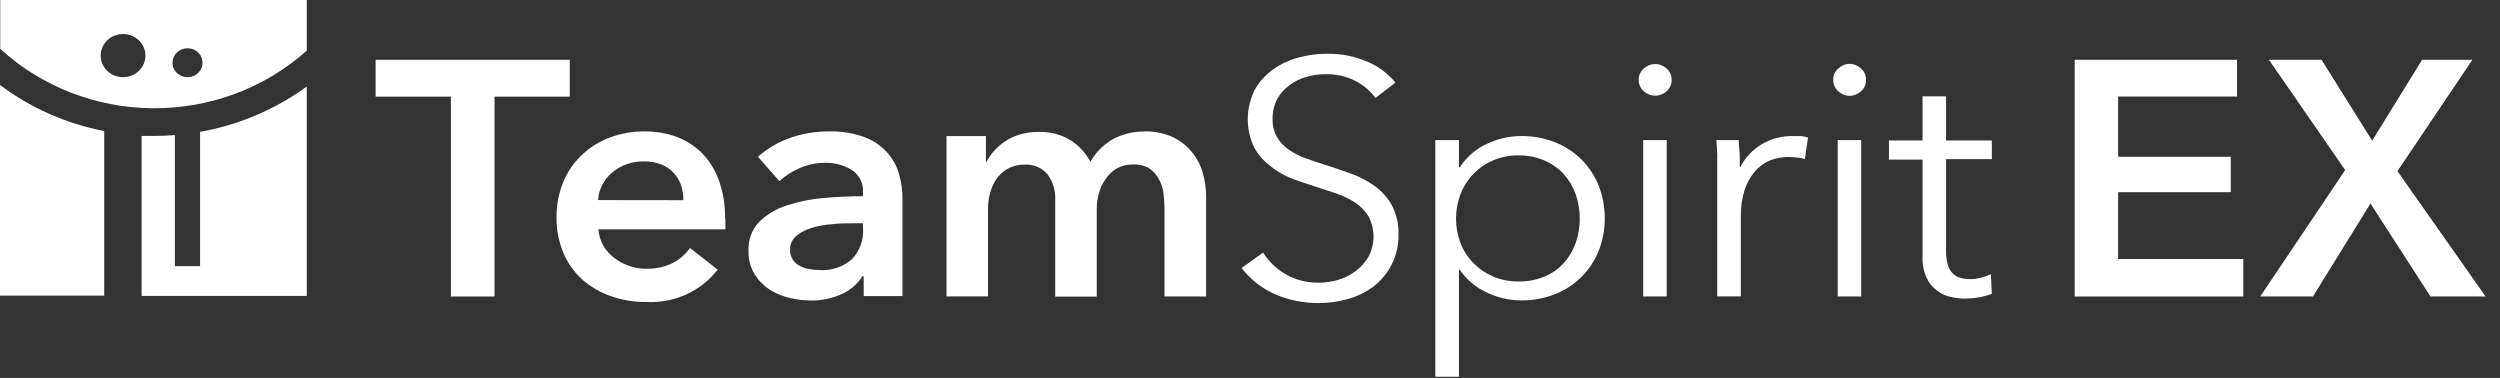
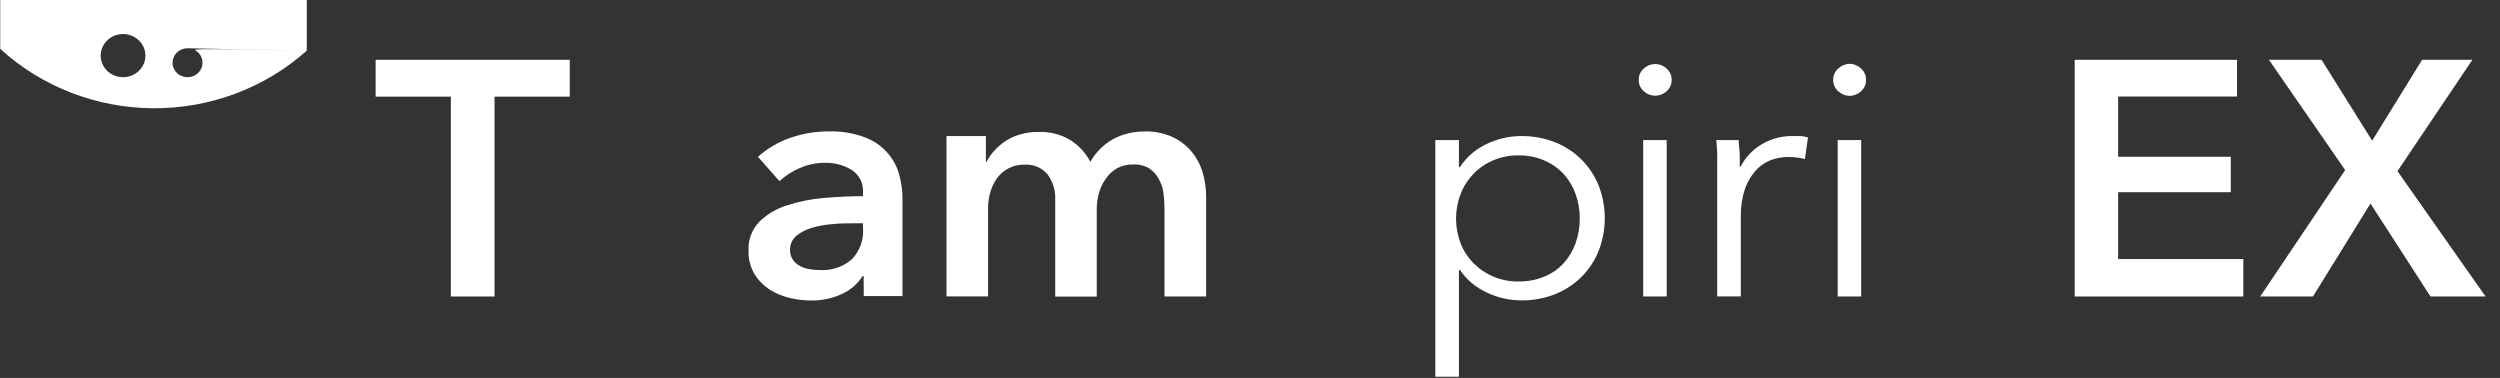
<svg xmlns="http://www.w3.org/2000/svg" viewBox="0 0 172 26" fill="none">
  <rect x="0" y="0" width="172" height="26" fill="#333333" stroke="none" />
-   <path d="M21.106 3.484V0H0.016V3.358C2.855 5.961 6.617 7.424 10.535 7.447C14.453 7.471 18.233 6.053 21.106 3.484V3.484ZM12.902 3.321C13.106 3.321 13.306 3.379 13.476 3.488C13.645 3.598 13.778 3.753 13.856 3.935C13.934 4.117 13.954 4.317 13.915 4.51C13.875 4.703 13.776 4.881 13.632 5.02C13.488 5.159 13.304 5.254 13.104 5.292C12.903 5.331 12.696 5.311 12.507 5.236C12.319 5.16 12.158 5.033 12.044 4.869C11.931 4.705 11.87 4.513 11.87 4.316C11.87 4.052 11.979 3.799 12.172 3.612C12.366 3.425 12.629 3.321 12.902 3.321ZM8.465 5.311C8.161 5.311 7.863 5.224 7.61 5.061C7.356 4.898 7.159 4.666 7.042 4.394C6.926 4.123 6.895 3.824 6.955 3.536C7.014 3.248 7.161 2.983 7.376 2.775C7.592 2.567 7.866 2.426 8.165 2.369C8.464 2.311 8.774 2.341 9.055 2.453C9.337 2.566 9.577 2.756 9.746 3C9.916 3.245 10.006 3.532 10.006 3.826C10.006 4.22 9.844 4.598 9.555 4.876C9.266 5.155 8.874 5.311 8.465 5.311Z" fill="white" />
-   <path d="M13.765 9.1V18.311H12.032V9.293C11.57 9.33 11.1 9.353 10.63 9.353C10.329 9.353 10.037 9.353 9.744 9.353V20.362H21.106V5.95C18.945 7.529 16.431 8.598 13.765 9.07" fill="white" />
-   <path d="M7.171 9.018C4.558 8.512 2.103 7.426 0 5.846V20.339H7.171V9.018Z" fill="white" />
+   <path d="M21.106 3.484V0H0.016V3.358C2.855 5.961 6.617 7.424 10.535 7.447C14.453 7.471 18.233 6.053 21.106 3.484V3.484ZC13.106 3.321 13.306 3.379 13.476 3.488C13.645 3.598 13.778 3.753 13.856 3.935C13.934 4.117 13.954 4.317 13.915 4.51C13.875 4.703 13.776 4.881 13.632 5.02C13.488 5.159 13.304 5.254 13.104 5.292C12.903 5.331 12.696 5.311 12.507 5.236C12.319 5.16 12.158 5.033 12.044 4.869C11.931 4.705 11.87 4.513 11.87 4.316C11.87 4.052 11.979 3.799 12.172 3.612C12.366 3.425 12.629 3.321 12.902 3.321ZM8.465 5.311C8.161 5.311 7.863 5.224 7.61 5.061C7.356 4.898 7.159 4.666 7.042 4.394C6.926 4.123 6.895 3.824 6.955 3.536C7.014 3.248 7.161 2.983 7.376 2.775C7.592 2.567 7.866 2.426 8.165 2.369C8.464 2.311 8.774 2.341 9.055 2.453C9.337 2.566 9.577 2.756 9.746 3C9.916 3.245 10.006 3.532 10.006 3.826C10.006 4.22 9.844 4.598 9.555 4.876C9.266 5.155 8.874 5.311 8.465 5.311Z" fill="white" />
  <path d="M142.739 4.115H153.908V6.641H145.728V10.786H153.477V13.223H145.728V17.821H154.34V20.399H142.739V4.115Z" fill="white" />
  <path d="M161.348 11.7L156.103 4.115H159.723L163.205 9.679L166.64 4.115H170.099L164.945 11.774L171.007 20.399H167.218L163.089 14.003L159.13 20.399H155.502L161.348 11.7Z" fill="white" />
  <path d="M31.019 6.649H25.843V4.115H39.199V6.649H34.023V20.399H31.019V6.649Z" fill="white" />
-   <path d="M49.906 15.043V15.407C49.913 15.531 49.913 15.655 49.906 15.778H41.171C41.197 16.155 41.304 16.521 41.486 16.855C41.667 17.189 41.92 17.483 42.226 17.717C42.531 17.961 42.878 18.152 43.251 18.282C43.629 18.422 44.031 18.492 44.437 18.49C45.066 18.509 45.69 18.378 46.255 18.111C46.742 17.861 47.159 17.502 47.472 17.064L49.374 18.549C48.811 19.282 48.068 19.87 47.212 20.259C46.355 20.648 45.413 20.826 44.468 20.778C43.63 20.784 42.797 20.646 42.01 20.369C41.29 20.117 40.628 19.73 40.062 19.233C39.488 18.715 39.041 18.08 38.752 17.375C38.433 16.603 38.276 15.778 38.29 14.946C38.279 14.118 38.436 13.295 38.752 12.525C39.037 11.829 39.468 11.198 40.018 10.672C40.568 10.145 41.226 9.734 41.949 9.464C42.712 9.178 43.525 9.034 44.344 9.041C45.099 9.034 45.849 9.162 46.555 9.419C47.216 9.665 47.813 10.048 48.303 10.541C48.82 11.077 49.214 11.713 49.459 12.406C49.755 13.247 49.899 14.132 49.883 15.021L49.906 15.043ZM47.017 13.773C47.017 13.43 46.965 13.09 46.863 12.762C46.761 12.45 46.593 12.162 46.37 11.915C46.14 11.661 45.853 11.46 45.531 11.329C45.148 11.173 44.736 11.097 44.321 11.106C43.524 11.085 42.748 11.349 42.141 11.849C41.85 12.087 41.612 12.379 41.441 12.709C41.27 13.038 41.17 13.398 41.148 13.765L47.017 13.773Z" fill="white" />
  <path d="M59.419 18.995H59.342C59.015 19.52 58.535 19.941 57.963 20.206C57.287 20.526 56.543 20.686 55.791 20.674C55.305 20.67 54.822 20.612 54.35 20.503C53.858 20.39 53.389 20.196 52.964 19.931C52.538 19.655 52.181 19.292 51.916 18.869C51.624 18.377 51.48 17.816 51.5 17.249C51.48 16.89 51.534 16.531 51.658 16.192C51.782 15.852 51.975 15.54 52.224 15.273C52.746 14.759 53.388 14.372 54.096 14.144C54.919 13.873 55.772 13.698 56.638 13.624C57.57 13.542 58.479 13.498 59.372 13.498V13.223C59.393 12.925 59.333 12.628 59.198 12.359C59.063 12.091 58.857 11.861 58.602 11.693C58.05 11.356 57.407 11.185 56.753 11.202C56.153 11.2 55.559 11.325 55.013 11.566C54.5 11.787 54.031 12.091 53.626 12.465L52.147 10.786C52.8 10.205 53.567 9.758 54.404 9.471C55.235 9.186 56.11 9.04 56.992 9.041C57.852 9.013 58.708 9.152 59.511 9.449C60.088 9.668 60.602 10.015 61.012 10.464C61.422 10.912 61.715 11.448 61.868 12.027C62.018 12.567 62.093 13.124 62.091 13.684V20.369H59.426L59.419 18.995ZM59.372 15.362H58.725C58.263 15.362 57.778 15.362 57.27 15.422C56.791 15.452 56.318 15.537 55.86 15.674C55.468 15.784 55.103 15.971 54.789 16.224C54.646 16.346 54.533 16.497 54.458 16.667C54.383 16.837 54.349 17.02 54.358 17.205C54.35 17.436 54.414 17.663 54.543 17.858C54.657 18.035 54.816 18.181 55.005 18.282C55.205 18.395 55.424 18.473 55.652 18.512C55.888 18.556 56.128 18.579 56.368 18.579C56.775 18.608 57.183 18.557 57.568 18.429C57.953 18.301 58.308 18.1 58.61 17.836C58.873 17.558 59.078 17.233 59.21 16.878C59.342 16.523 59.4 16.147 59.38 15.771L59.372 15.362Z" fill="white" />
  <path d="M78.737 9.041C79.398 9.024 80.055 9.154 80.656 9.419C81.163 9.654 81.61 9.994 81.965 10.415C82.318 10.836 82.58 11.321 82.735 11.841C82.898 12.379 82.981 12.937 82.982 13.498V20.399H80.116V14.3C80.115 13.96 80.092 13.62 80.047 13.282C80.005 12.949 79.898 12.626 79.731 12.331C79.58 12.035 79.355 11.78 79.076 11.589C78.743 11.393 78.357 11.297 77.967 11.314C77.569 11.306 77.175 11.4 76.827 11.589C76.515 11.776 76.252 12.03 76.057 12.331C75.845 12.629 75.691 12.961 75.603 13.312C75.505 13.661 75.456 14.021 75.456 14.382V20.406H72.599V13.721C72.626 13.112 72.445 12.511 72.082 12.012C71.894 11.779 71.648 11.594 71.367 11.475C71.086 11.355 70.778 11.305 70.472 11.329C70.082 11.319 69.696 11.411 69.356 11.596C69.05 11.763 68.787 11.994 68.585 12.272C68.379 12.565 68.225 12.889 68.131 13.23C68.03 13.586 67.978 13.953 67.977 14.322V20.391H65.119V9.36H67.831V11.128H67.884C68.016 10.858 68.187 10.608 68.393 10.385C68.619 10.132 68.878 9.907 69.163 9.717C69.475 9.511 69.818 9.353 70.18 9.249C70.589 9.128 71.015 9.07 71.443 9.078C72.226 9.046 72.999 9.246 73.661 9.65C74.24 10.023 74.707 10.535 75.017 11.135C75.375 10.493 75.908 9.956 76.558 9.583C77.241 9.214 78.016 9.029 78.799 9.048" fill="white" />
-   <path d="M94.635 6.738C94.269 6.245 93.789 5.84 93.233 5.557C92.594 5.238 91.881 5.082 91.161 5.103C90.731 5.104 90.302 5.167 89.89 5.289C89.47 5.408 89.076 5.599 88.727 5.854C88.376 6.107 88.087 6.432 87.88 6.805C87.656 7.224 87.545 7.692 87.556 8.164C87.537 8.611 87.643 9.056 87.865 9.449C88.07 9.792 88.351 10.086 88.689 10.311C89.045 10.56 89.436 10.758 89.852 10.898C90.283 11.054 90.745 11.21 91.223 11.358C91.701 11.507 92.394 11.745 92.987 11.96C93.564 12.166 94.107 12.454 94.597 12.814C95.078 13.163 95.475 13.61 95.76 14.122C96.083 14.746 96.239 15.438 96.214 16.135C96.235 16.863 96.068 17.586 95.729 18.237C95.43 18.814 95.004 19.32 94.481 19.723C93.955 20.113 93.356 20.403 92.717 20.577C92.071 20.757 91.402 20.849 90.73 20.852C90.213 20.851 89.697 20.802 89.189 20.703C88.689 20.603 88.201 20.451 87.734 20.25C86.817 19.845 86.021 19.221 85.423 18.438L86.902 17.375C87.282 17.984 87.811 18.494 88.442 18.861C89.14 19.262 89.941 19.465 90.753 19.448C91.197 19.445 91.638 19.38 92.063 19.255C92.498 19.127 92.905 18.923 93.264 18.653C93.626 18.386 93.928 18.049 94.15 17.665C94.378 17.234 94.497 16.756 94.497 16.272C94.497 15.788 94.378 15.311 94.15 14.879C93.918 14.506 93.605 14.184 93.233 13.936C92.826 13.673 92.386 13.461 91.924 13.305L90.383 12.799C89.829 12.629 89.282 12.443 88.743 12.227C88.21 12.001 87.717 11.698 87.279 11.329C86.845 10.977 86.49 10.542 86.239 10.051C85.965 9.435 85.832 8.769 85.848 8.099C85.864 7.428 86.029 6.769 86.332 6.166C86.645 5.612 87.082 5.133 87.61 4.762C88.134 4.392 88.724 4.12 89.351 3.959C89.965 3.79 90.6 3.703 91.238 3.699C92.25 3.675 93.254 3.876 94.173 4.286C94.889 4.607 95.517 5.085 96.006 5.683L94.635 6.738Z" fill="white" />
  <path d="M100.374 25.918H98.749V9.635H100.374V11.499H100.444C100.888 10.807 101.53 10.253 102.292 9.902C103.022 9.549 103.826 9.364 104.642 9.36C105.455 9.35 106.262 9.499 107.014 9.798C107.696 10.073 108.312 10.48 108.824 10.994C109.332 11.511 109.73 12.12 109.995 12.785C110.548 14.223 110.548 15.804 109.995 17.242C109.732 17.908 109.334 18.516 108.824 19.032C108.312 19.546 107.696 19.953 107.014 20.228C106.263 20.53 105.455 20.68 104.642 20.666C103.826 20.663 103.022 20.477 102.292 20.124C101.539 19.781 100.9 19.244 100.444 18.572H100.374V25.918ZM108.686 15.043C108.691 14.467 108.595 13.894 108.401 13.349C108.222 12.841 107.942 12.372 107.576 11.967C107.207 11.571 106.756 11.255 106.251 11.039C105.689 10.799 105.079 10.68 104.464 10.69C103.874 10.683 103.289 10.797 102.747 11.024C102.234 11.238 101.772 11.551 101.391 11.945C101.001 12.344 100.698 12.814 100.498 13.327C100.067 14.431 100.067 15.648 100.498 16.752C100.692 17.263 100.997 17.729 101.391 18.118C101.775 18.508 102.236 18.819 102.747 19.032C103.289 19.259 103.874 19.373 104.464 19.366C105.078 19.377 105.687 19.263 106.251 19.032C106.759 18.824 107.211 18.509 107.576 18.111C107.942 17.707 108.222 17.237 108.401 16.729C108.594 16.187 108.69 15.617 108.686 15.043" fill="white" />
  <path d="M115.009 5.497C115.012 5.647 114.981 5.796 114.919 5.933C114.856 6.07 114.764 6.193 114.647 6.292C114.438 6.479 114.163 6.584 113.877 6.584C113.591 6.584 113.316 6.479 113.107 6.292C112.99 6.193 112.897 6.07 112.835 5.933C112.772 5.796 112.741 5.647 112.745 5.497C112.74 5.347 112.771 5.198 112.833 5.061C112.896 4.923 112.989 4.801 113.107 4.702C113.314 4.512 113.59 4.405 113.877 4.405C114.164 4.405 114.439 4.512 114.647 4.702C114.764 4.801 114.858 4.923 114.92 5.061C114.983 5.198 115.013 5.347 115.009 5.497ZM114.67 20.399H113.053V9.635H114.67V20.399Z" fill="white" />
  <path d="M118.151 10.875C118.151 10.415 118.113 10.006 118.082 9.635H119.623C119.623 9.925 119.676 10.251 119.692 10.601C119.707 10.95 119.692 11.247 119.692 11.477H119.746C120.073 10.835 120.583 10.295 121.215 9.92C121.848 9.545 122.578 9.351 123.32 9.36C123.528 9.36 123.713 9.36 123.882 9.36C124.055 9.375 124.225 9.407 124.391 9.457L124.175 10.942C124.021 10.898 123.864 10.865 123.705 10.846C123.483 10.816 123.259 10.801 123.035 10.801C122.61 10.799 122.188 10.877 121.795 11.031C121.39 11.193 121.033 11.448 120.755 11.774C120.436 12.148 120.193 12.576 120.039 13.037C119.847 13.636 119.756 14.26 119.769 14.887V20.391H118.144V11.997C118.144 11.707 118.144 11.329 118.144 10.868" fill="white" />
  <path d="M128.381 5.497C128.386 5.647 128.357 5.795 128.295 5.932C128.234 6.07 128.143 6.192 128.027 6.292C127.817 6.481 127.543 6.589 127.257 6.597C126.97 6.59 126.695 6.482 126.486 6.292C126.37 6.193 126.277 6.07 126.215 5.933C126.152 5.796 126.121 5.647 126.124 5.497C126.12 5.347 126.151 5.198 126.213 5.061C126.276 4.923 126.369 4.801 126.486 4.702C126.693 4.507 126.968 4.396 127.257 4.39C127.545 4.397 127.82 4.509 128.027 4.702C128.143 4.801 128.236 4.924 128.297 5.061C128.358 5.199 128.387 5.348 128.381 5.497ZM128.05 20.399H126.433V9.635H128.05V20.399Z" fill="white" />
-   <path d="M137.039 10.95H133.888V17.227C133.878 17.56 133.92 17.893 134.012 18.215C134.071 18.443 134.19 18.653 134.358 18.824C134.505 18.97 134.692 19.073 134.897 19.121C135.114 19.176 135.336 19.204 135.56 19.203C135.799 19.201 136.037 19.171 136.268 19.114C136.51 19.052 136.745 18.967 136.969 18.861L137.039 20.213C136.751 20.325 136.451 20.407 136.145 20.458C135.809 20.514 135.469 20.541 135.128 20.54C134.809 20.538 134.491 20.498 134.181 20.421C133.84 20.345 133.521 20.195 133.249 19.983C132.948 19.75 132.707 19.453 132.548 19.114C132.346 18.657 132.251 18.162 132.271 17.665V10.979H129.96V9.665H132.271V6.626H133.888V9.665H137.039V10.95Z" fill="white" />
</svg>